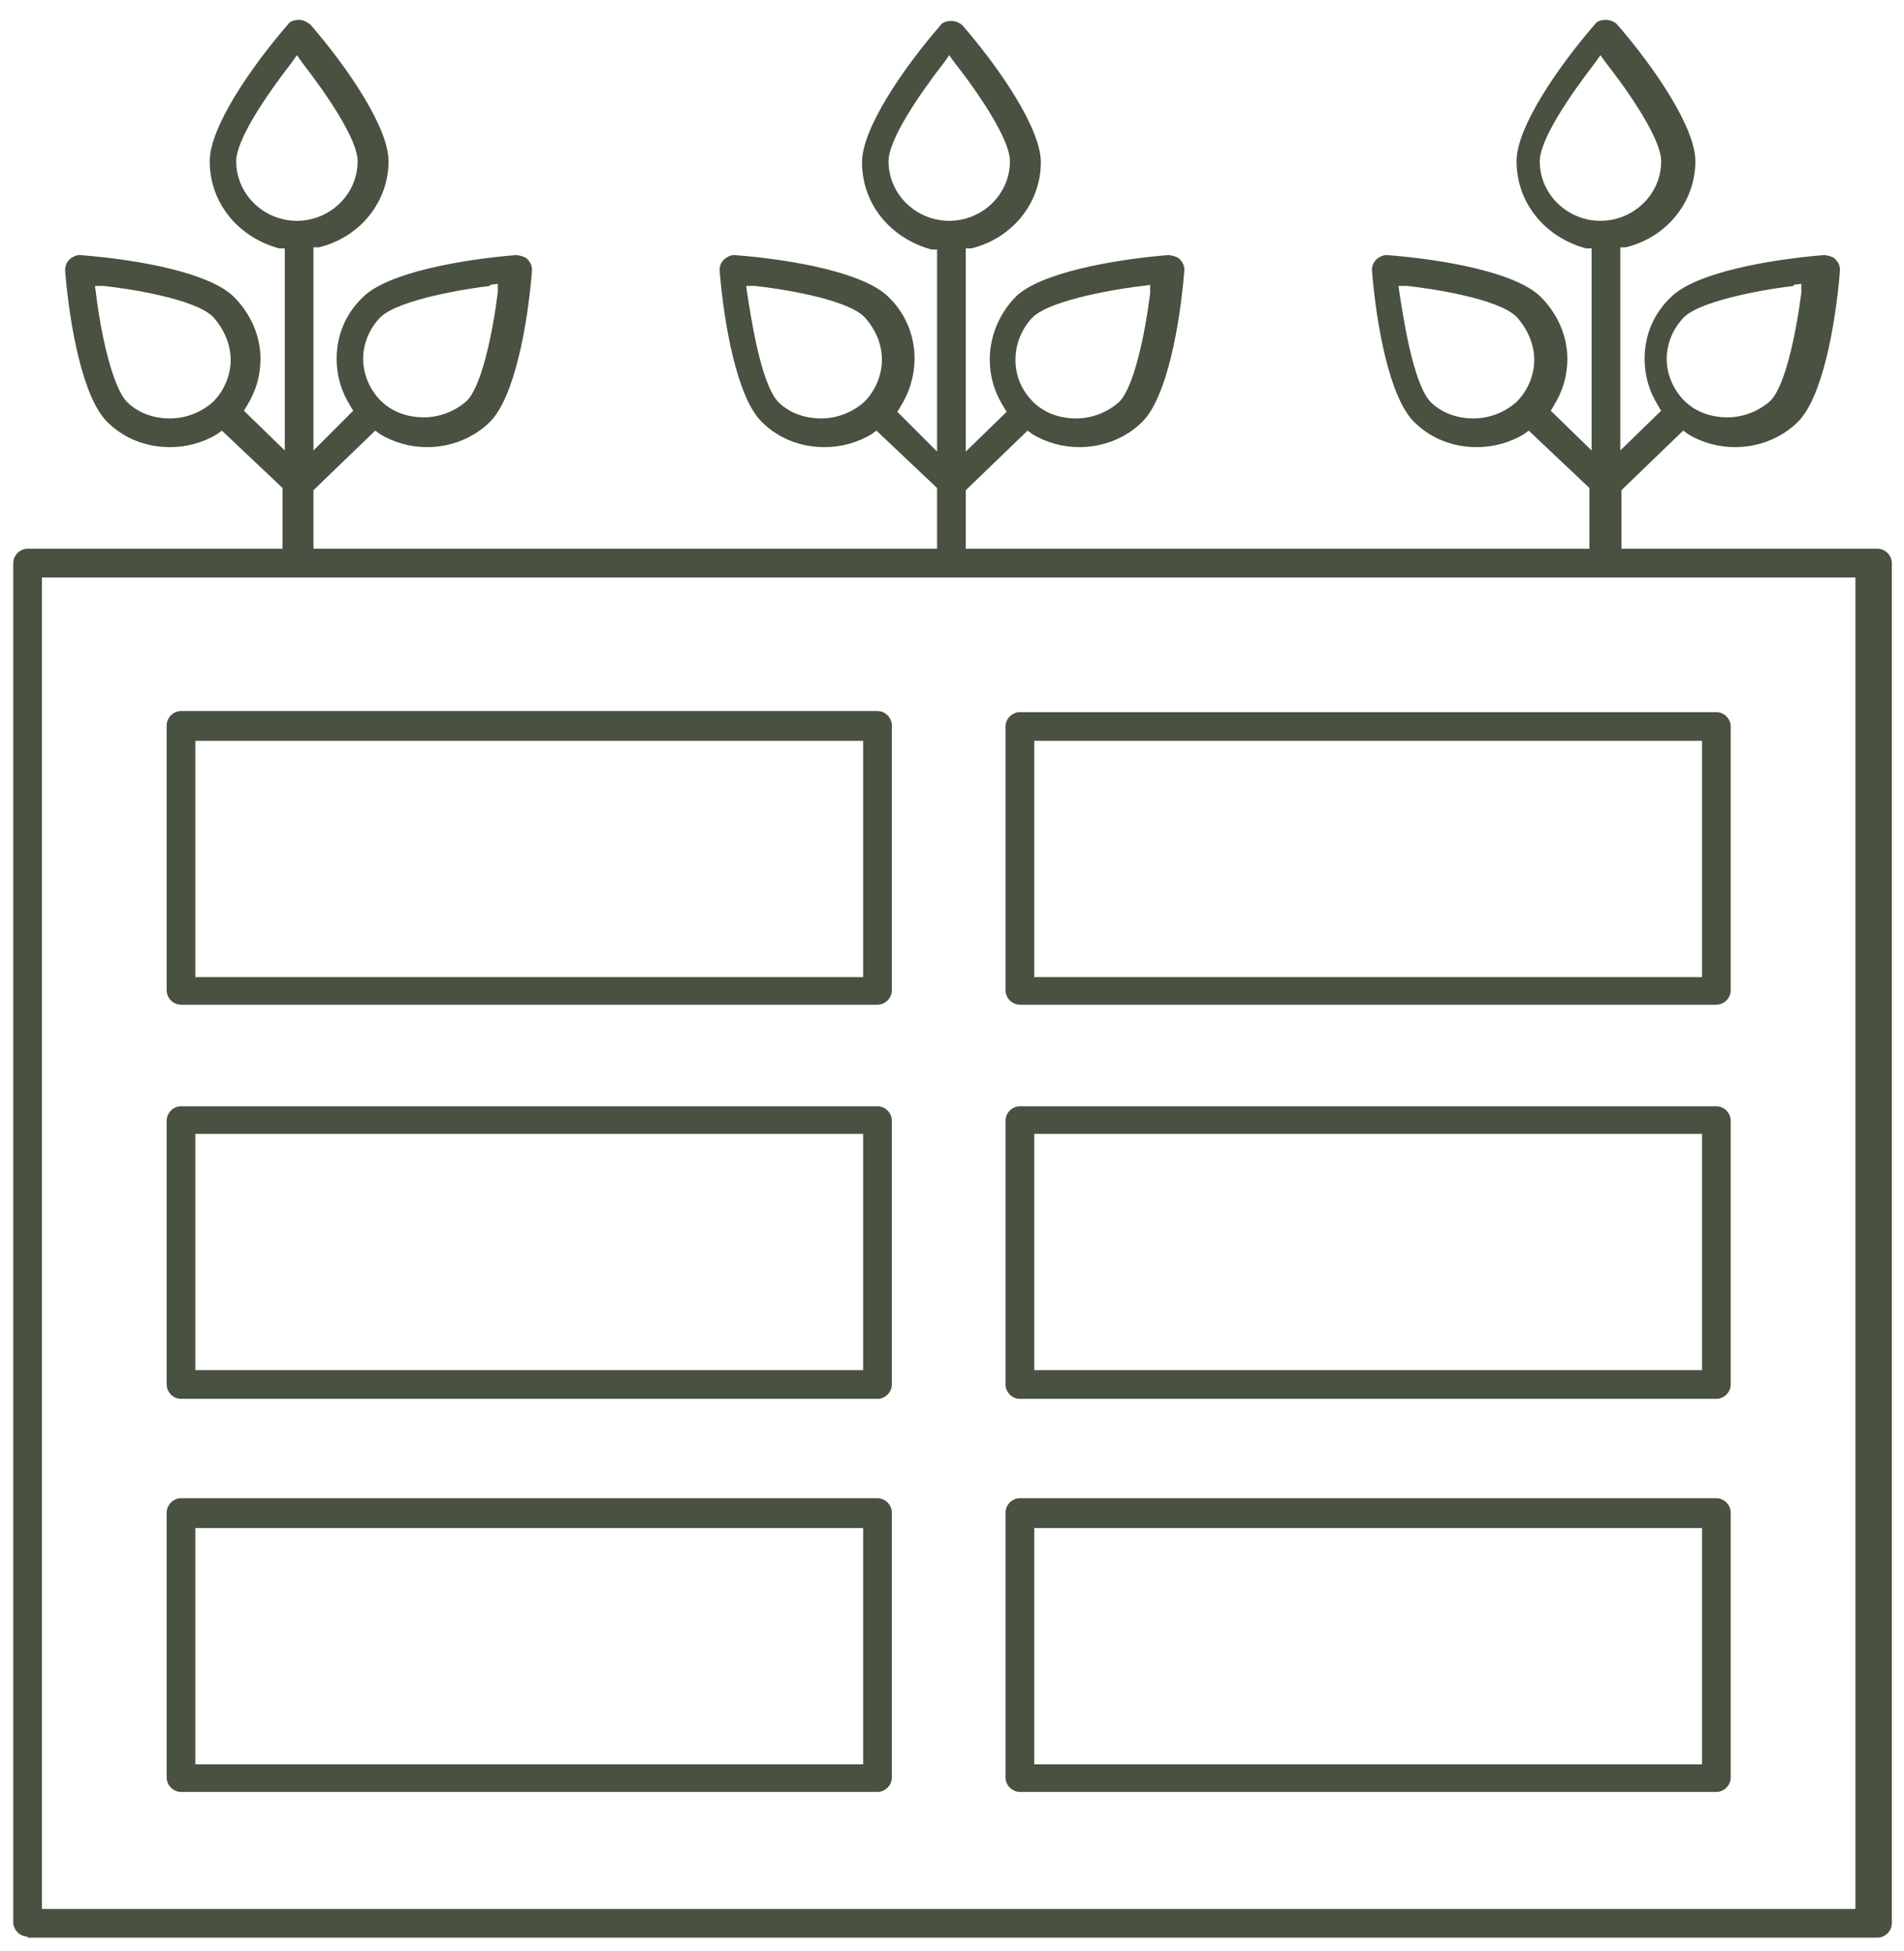
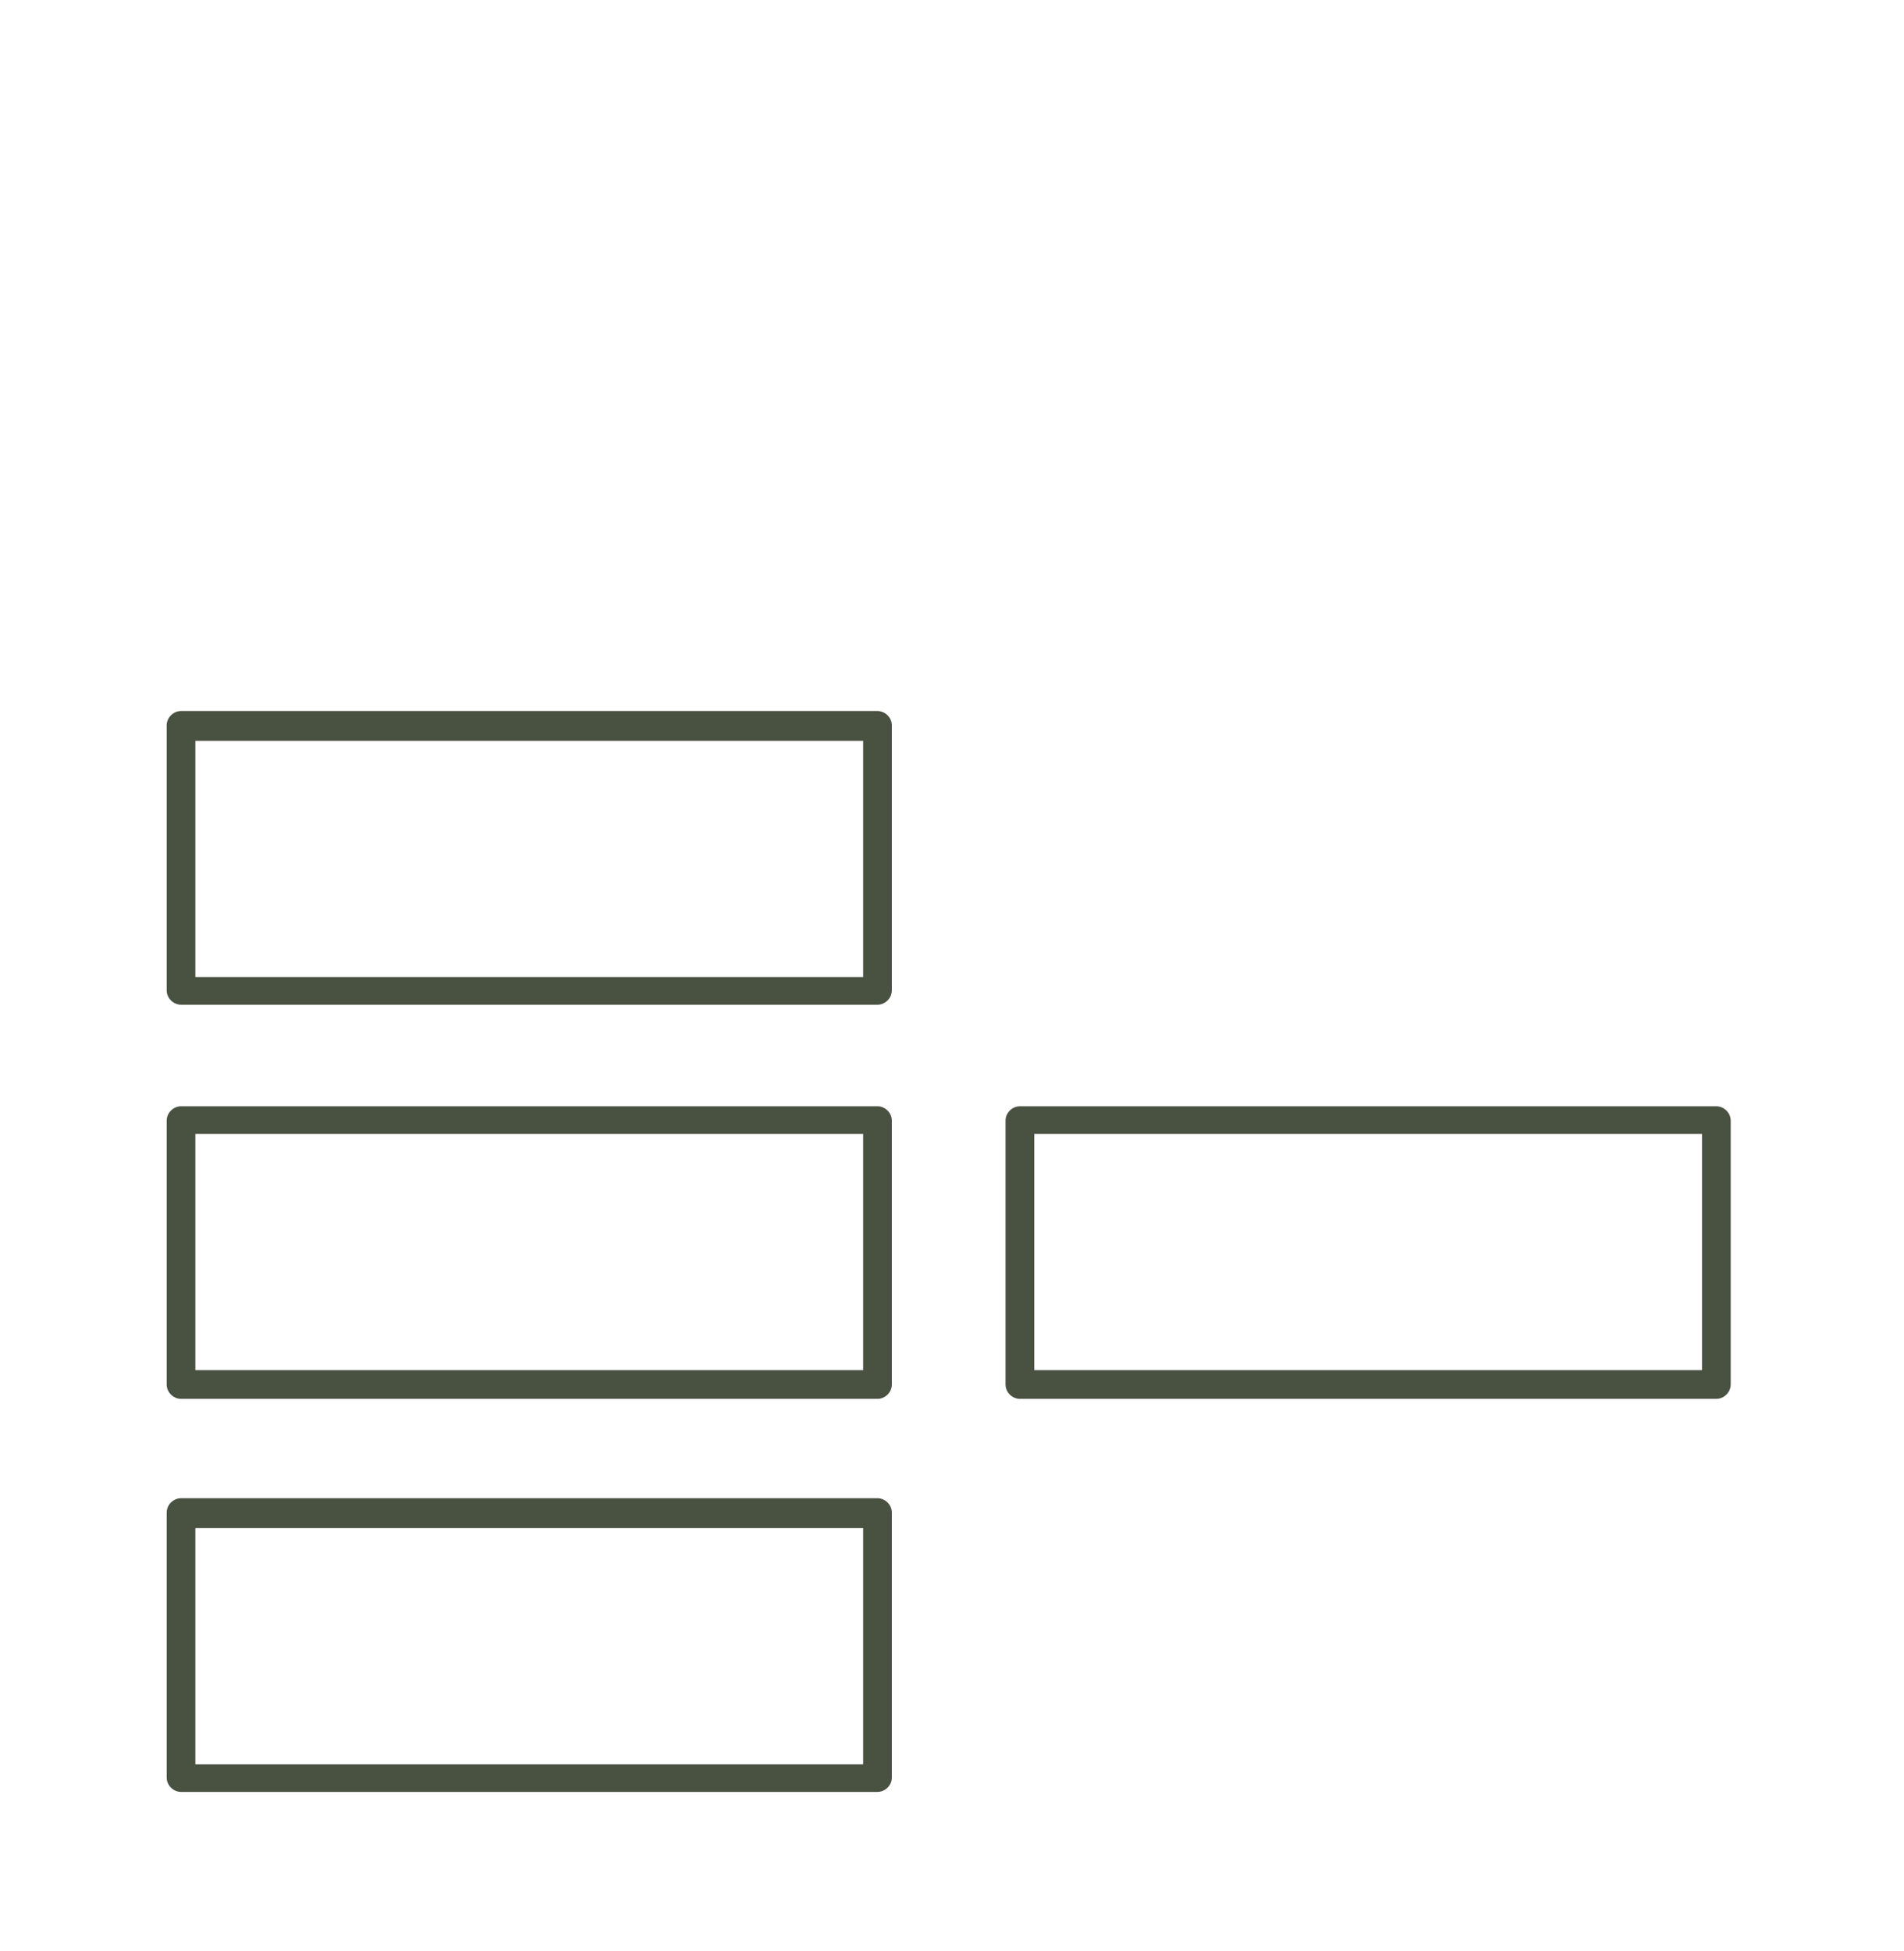
<svg xmlns="http://www.w3.org/2000/svg" id="Layer_1" version="1.1" viewBox="0 0 17.25 17.67">
  <defs>
    <style>
      .st0 {
        fill: #495141;
      }
    </style>
  </defs>
-   <path class="st0" d="M2.64.57c-.24.31-.5.7-.5.89,0,.3.25.54.55.54s.55-.24.55-.54c0-.19-.26-.58-.5-.89l-.05-.07-.05.07ZM8.55.57c-.24.31-.5.7-.5.89,0,.3.25.54.55.54s.55-.24.55-.54c0-.23-.38-.74-.5-.89l-.05-.07-.05.07ZM14.45.57c-.24.31-.5.7-.5.89,0,.3.25.54.55.54s.55-.24.55-.54c0-.23-.38-.74-.5-.89l-.05-.07-.05.07ZM.87,2.66c.02.19.12.81.28.98.1.1.24.15.39.15s.29-.06.39-.15c.1-.1.16-.24.16-.38s-.06-.28-.16-.39c-.17-.17-.8-.26-.99-.28h-.08s.01.07.01.07ZM4.44,2.59c-.19.02-.82.12-.99.28-.1.1-.16.24-.16.38s.06.28.16.38c.1.1.24.15.39.15s.29-.06.39-.15c.13-.13.23-.59.28-.98v-.08s-.07.01-.07.01ZM6.77,2.66c.03.19.12.81.28.98.1.1.24.15.39.15s.29-.06.39-.15c.1-.1.16-.24.16-.38,0-.15-.06-.28-.16-.39-.17-.17-.8-.26-.99-.28h-.08s.01.07.01.07ZM10.35,2.59c-.19.02-.82.12-.99.28-.1.1-.16.24-.16.39,0,.15.06.28.16.38.1.1.24.15.39.15s.29-.06.39-.15c.13-.13.23-.59.28-.98v-.08s-.07.01-.07.01ZM12.68,2.66c.03.19.12.81.28.98.1.1.24.15.39.15s.29-.06.39-.15c.1-.1.16-.24.16-.38s-.06-.28-.16-.39c-.17-.17-.8-.26-.99-.28h-.08s.01.07.01.07ZM16.25,2.59c-.19.02-.82.12-.99.28-.1.1-.16.24-.16.38s.06.28.16.38c.1.1.24.15.39.15s.29-.06.39-.15c.13-.13.23-.59.28-.98v-.08s-.07.01-.07.01ZM16.81,5.23H.38v12.06h16.43V5.23ZM.25,17.54c-.07,0-.13-.06-.13-.13V5.1c0-.07.06-.13.13-.13h2.31v-.55l-.55-.52-.04.03c-.13.08-.28.12-.43.12-.22,0-.42-.08-.57-.23-.22-.22-.34-.87-.38-1.37,0-.04.01-.07.04-.1.02-.02.06-.04.09-.04.53.04,1.18.16,1.4.38.15.15.24.35.24.56,0,.15-.04.29-.12.42l-.03.05.37.36v-1.83h-.05c-.37-.1-.63-.41-.63-.79,0-.31.38-.86.71-1.24.02-.03.06-.04.1-.04s.07.02.1.04c.33.38.71.93.71,1.24,0,.37-.26.69-.63.78h-.05v1.84l.36-.36-.03-.05c-.08-.13-.12-.27-.12-.42,0-.21.08-.41.24-.56.22-.22.89-.34,1.39-.38h0s.08.01.1.04c.03.03.04.06.04.1-.04.5-.16,1.15-.38,1.37-.15.15-.36.23-.57.23-.15,0-.3-.04-.43-.12l-.04-.03-.56.54v.53h5.65v-.55l-.55-.52-.04.03c-.13.08-.28.12-.43.12-.22,0-.42-.08-.57-.23-.22-.22-.34-.87-.38-1.37,0-.04.01-.07.04-.1.02-.02.06-.04.09-.04.53.04,1.18.16,1.4.38.27.26.31.67.11.99l-.03.05.36.36v-1.83h-.05c-.37-.1-.63-.41-.63-.79,0-.31.38-.86.71-1.24.02-.03.06-.04.1-.04s.08.02.1.04c.33.38.71.93.71,1.24,0,.37-.26.69-.63.78h-.05v1.84l.37-.36-.03-.05c-.2-.32-.15-.72.11-.99.22-.22.89-.34,1.39-.38h0s.08.01.1.04c.03.03.04.06.04.1-.04.5-.16,1.15-.38,1.37-.15.15-.36.23-.57.23-.15,0-.3-.04-.43-.12l-.04-.03-.56.54v.53h5.65v-.55l-.55-.52-.04.03c-.13.08-.28.12-.43.12-.22,0-.42-.08-.57-.23-.22-.22-.34-.87-.38-1.37,0-.04.01-.07.04-.1.02-.02.06-.04.09-.04.53.04,1.18.16,1.4.38.15.15.24.35.24.56,0,.15-.04.29-.12.42l-.03.05.37.36v-1.83h-.05c-.37-.1-.63-.41-.63-.79,0-.31.38-.86.71-1.24.02-.03.06-.04.1-.04s.08.02.1.04c.33.38.71.93.71,1.24,0,.37-.26.69-.63.78h-.05v1.84l.37-.36-.03-.05c-.08-.13-.12-.27-.12-.42,0-.21.08-.41.24-.56.22-.22.89-.34,1.39-.38h0s.08.01.1.04c.03.03.04.06.04.1-.04.5-.16,1.15-.38,1.37-.15.15-.36.23-.57.23-.15,0-.3-.04-.43-.12l-.04-.03-.56.54v.53h2.32c.07,0,.13.06.13.13v12.32c0,.07-.06.13-.13.13H.25Z" />
  <path class="st0" d="M7.82,6.71H1.77v2.14h6.05v-2.14ZM1.64,9.1c-.07,0-.13-.06-.13-.13v-2.4c0-.07.06-.13.13-.13h6.31c.07,0,.13.06.13.13v2.4c0,.07-.06.13-.13.13H1.64Z" />
-   <path class="st0" d="M15.42,6.71h-6.05v2.14h6.05v-2.14ZM9.24,9.1c-.07,0-.13-.06-.13-.13v-2.39c0-.07.06-.13.13-.13h6.31c.07,0,.13.06.13.13v2.39c0,.07-.06.13-.13.13h-6.31Z" />
  <path class="st0" d="M7.82,10.27H1.77v2.14h6.05v-2.14ZM1.64,12.67c-.07,0-.13-.06-.13-.13v-2.39c0-.07.06-.13.13-.13h6.31c.07,0,.13.06.13.13v2.39c0,.07-.06.13-.13.13H1.64Z" />
  <path class="st0" d="M15.42,10.27h-6.05v2.14h6.05v-2.14ZM9.24,12.67c-.07,0-.13-.06-.13-.13v-2.39c0-.07.06-.13.13-.13h6.31c.07,0,.13.06.13.13v2.39c0,.07-.06.13-.13.13h-6.31Z" />
  <path class="st0" d="M7.82,13.84H1.77v2.14h6.05v-2.14ZM1.64,16.23c-.07,0-.13-.06-.13-.13v-2.4c0-.07.06-.13.13-.13h6.31c.07,0,.13.06.13.13v2.4c0,.07-.06.13-.13.13H1.64Z" />
-   <path class="st0" d="M15.42,13.84h-6.05v2.14h6.05v-2.14ZM9.24,16.23c-.07,0-.13-.06-.13-.13v-2.4c0-.07.06-.13.13-.13h6.31c.07,0,.13.06.13.13v2.4c0,.07-.06.13-.13.13h-6.31Z" />
</svg>